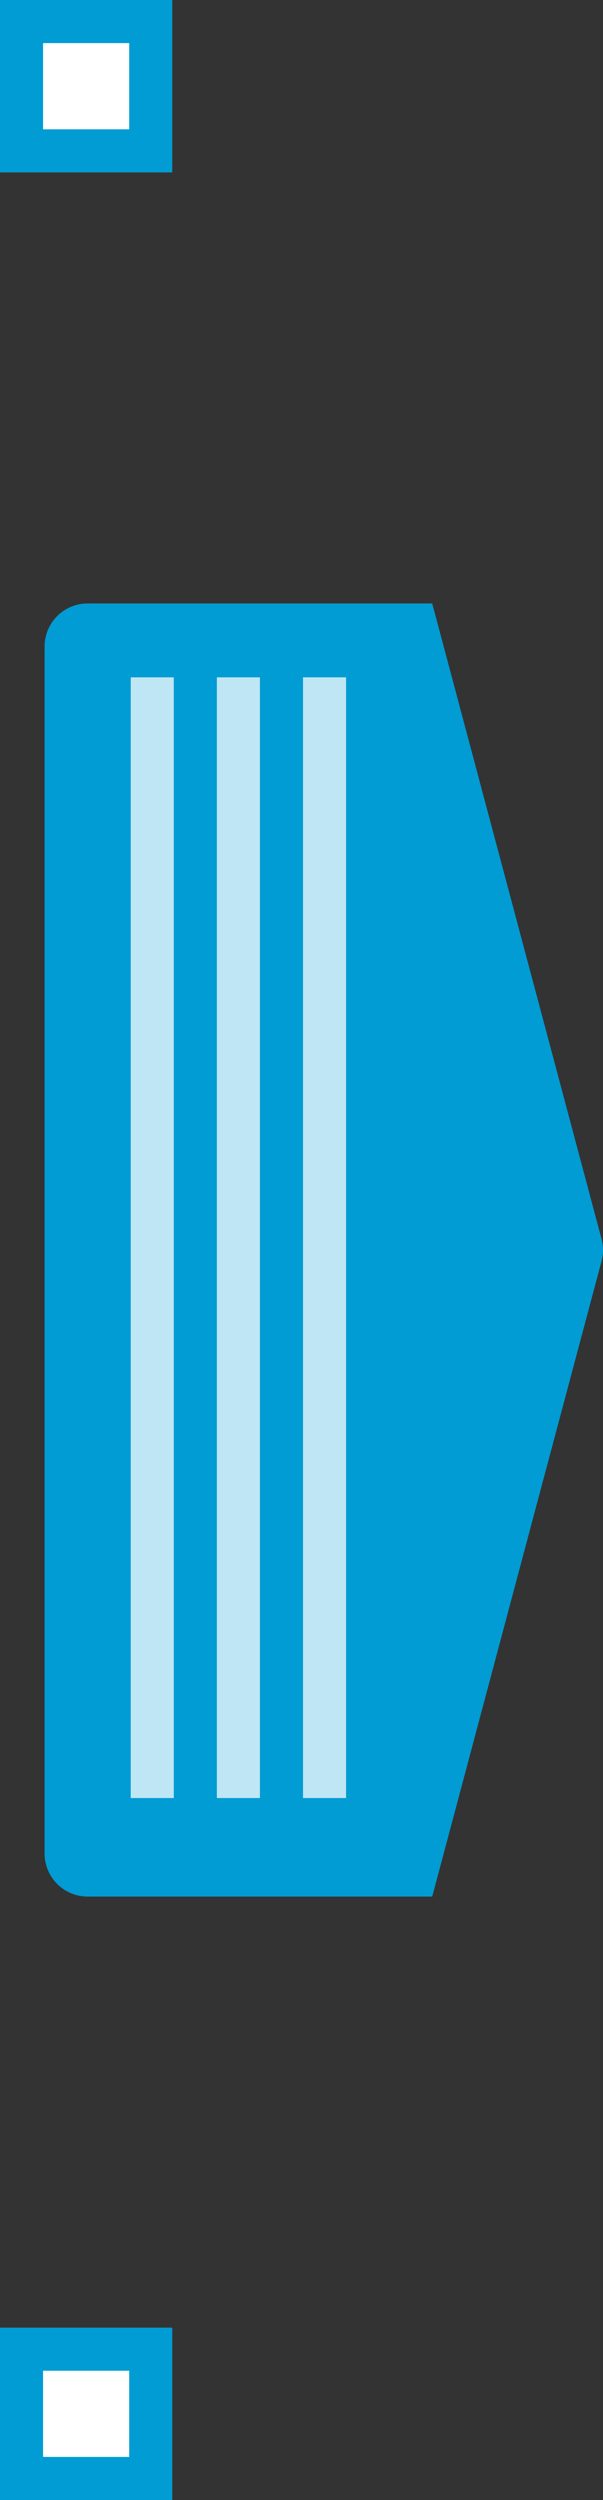
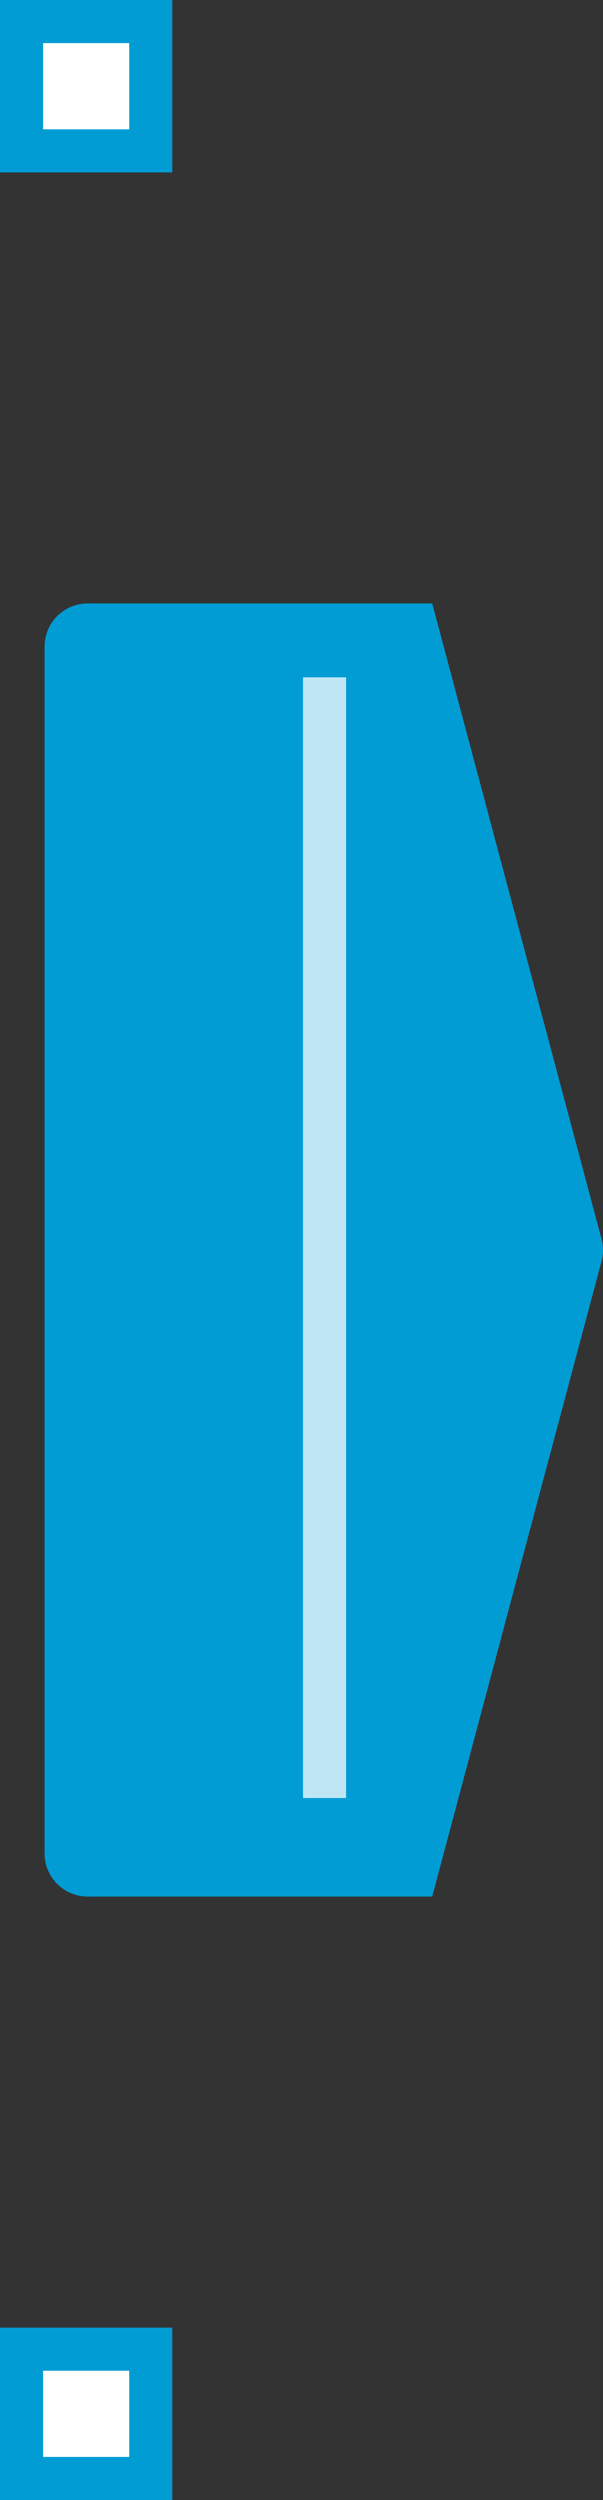
<svg xmlns="http://www.w3.org/2000/svg" width="14" height="58" viewBox="0 0 14 58">
  <rect x="0" y="0" width="14" height="58" fill="#333333" stroke="none" />
  <defs>
    <style>.a{fill:#fff;stroke:#009cd3;}.b{fill:#009cd3;fill-rule:evenodd;}.c{fill:#bfe6f4;}</style>
  </defs>
  <g transform="translate(-44)">
    <rect class="a" width="3" height="3" transform="translate(44.5 0.5)" />
    <rect class="a" width="3" height="3" transform="translate(44.5 54.5)" />
    <path class="b" d="M54.035,44h0l3.931-14.741a1,1,0,0,0,0-.515L54.035,14h-8a1,1,0,0,0-1,1V43a1,1,0,0,0,1,1h8Z" />
    <rect class="c" width="1" height="26" transform="translate(52.035 41.714) rotate(180)" />
-     <rect class="c" width="1" height="26" transform="translate(50.035 41.714) rotate(180)" />
-     <rect class="c" width="1" height="26" transform="translate(48.035 41.714) rotate(180)" />
  </g>
</svg>